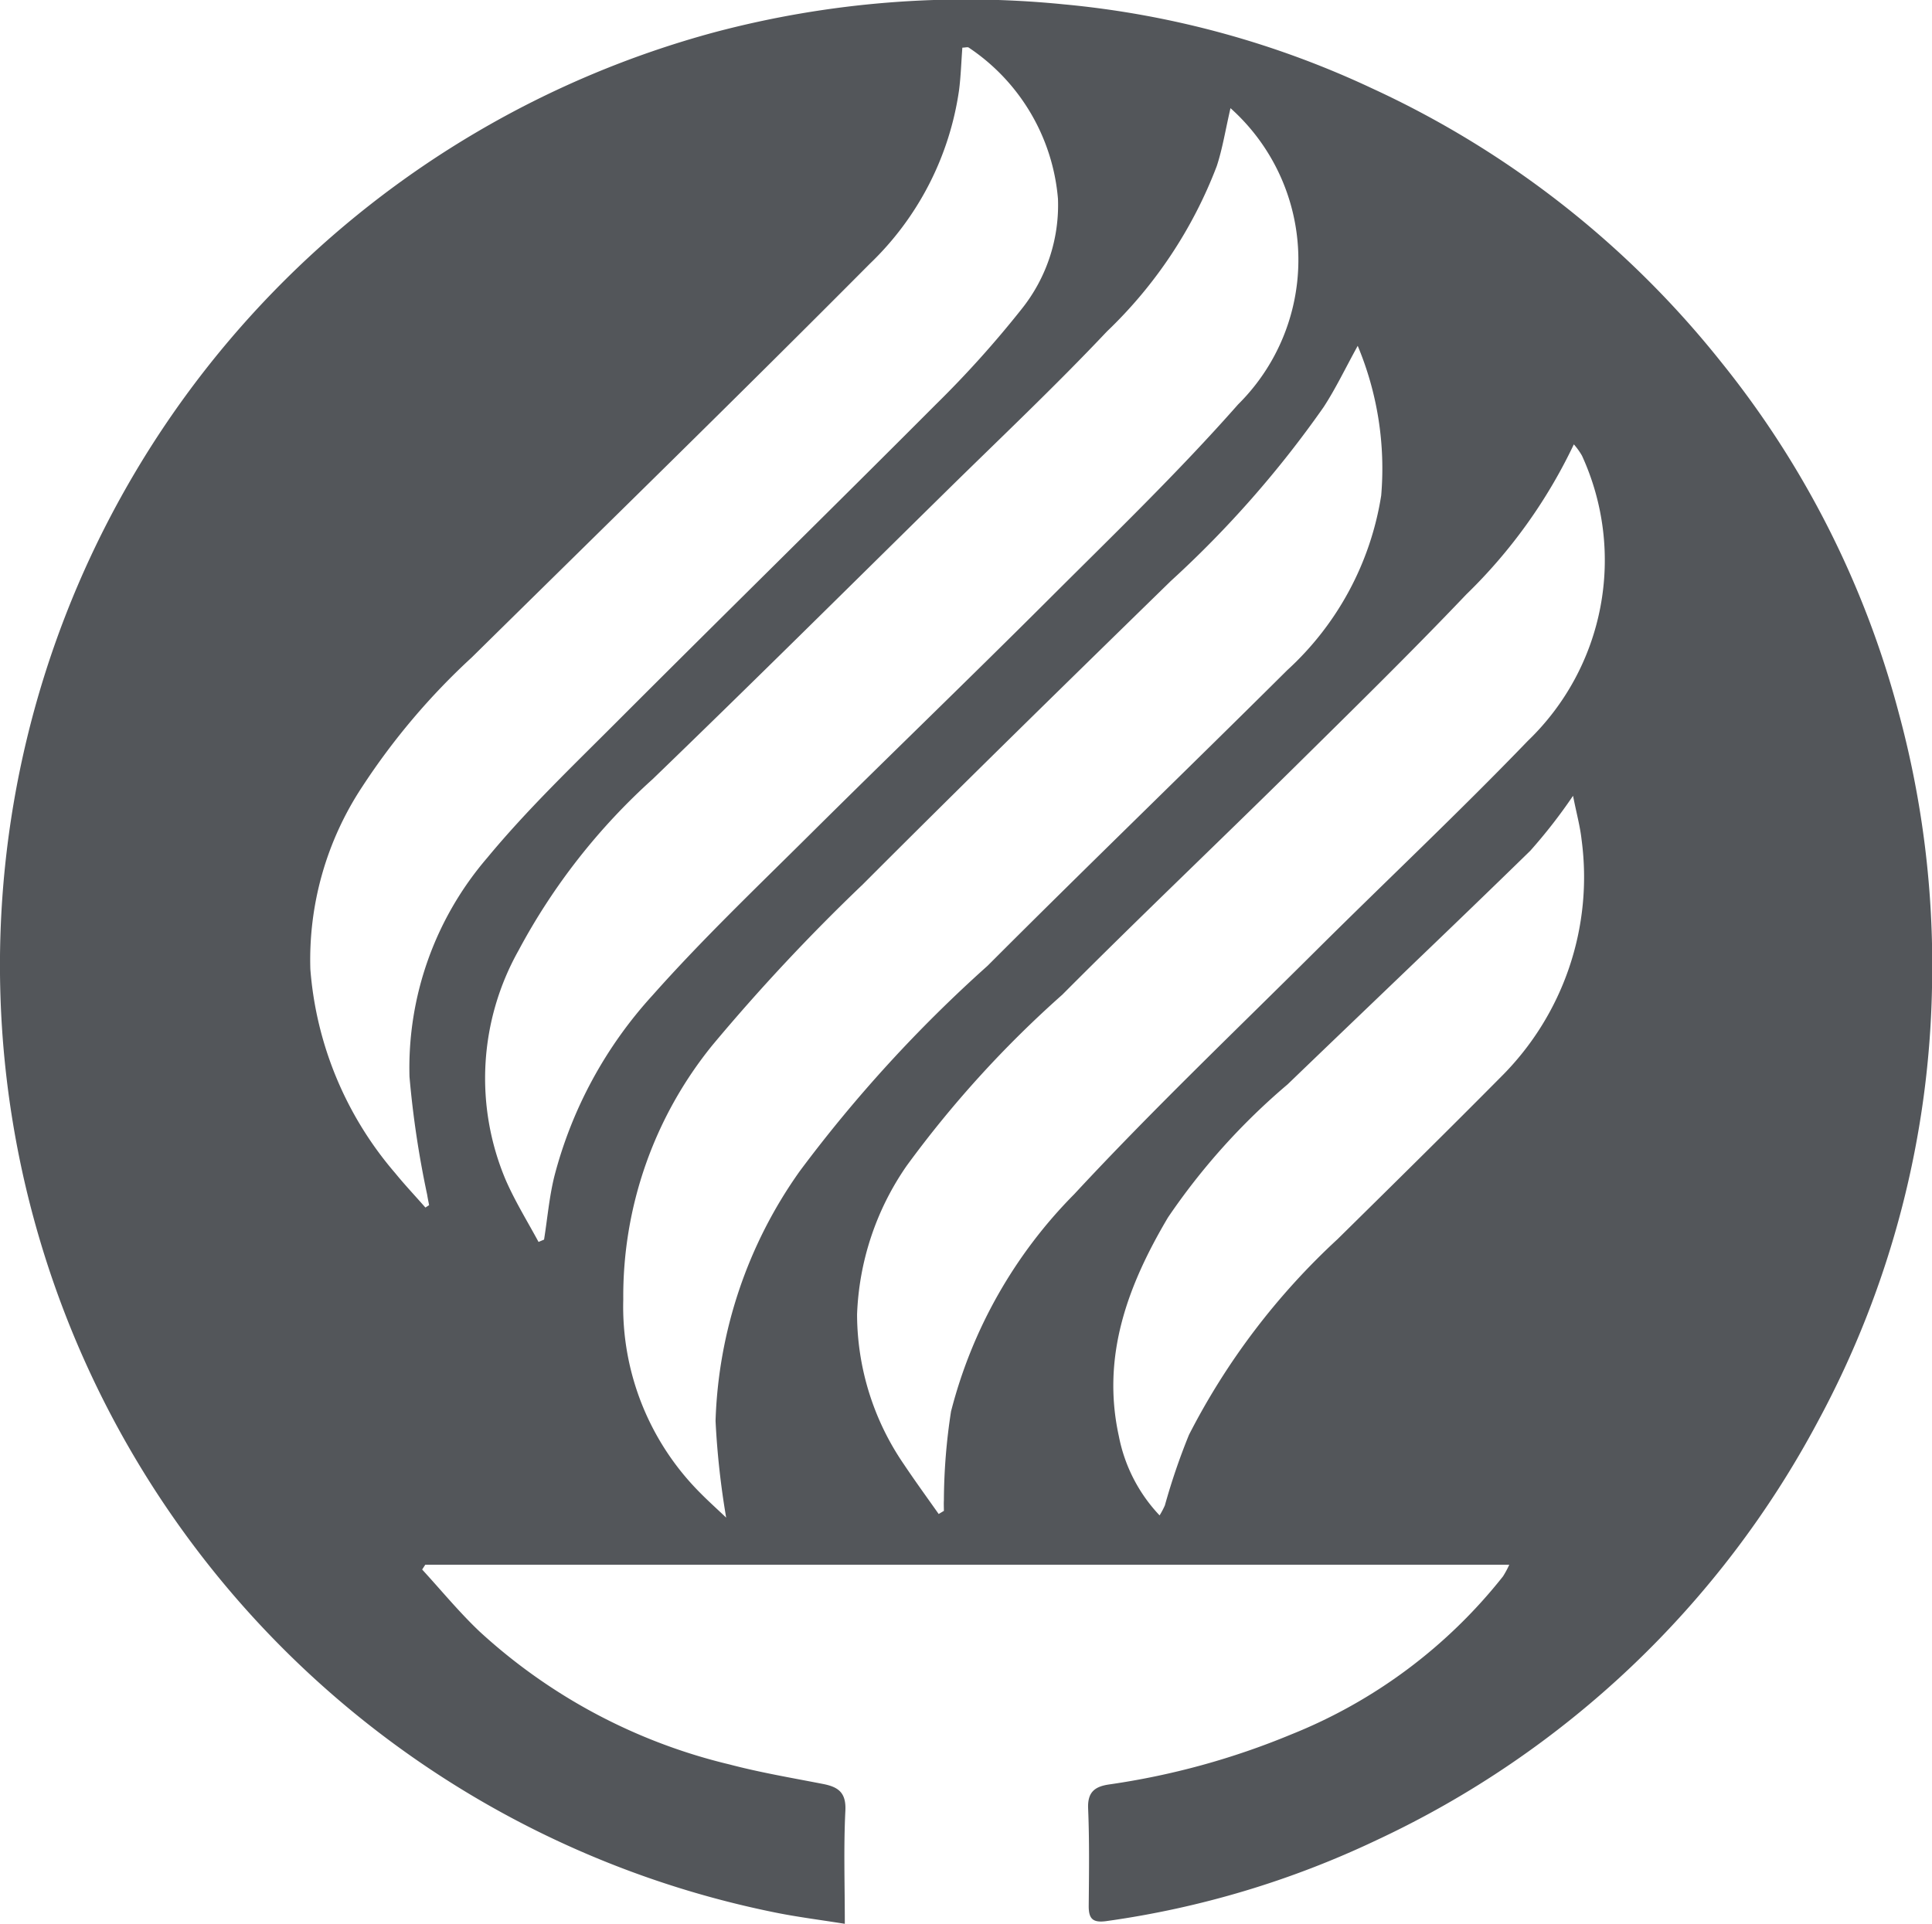
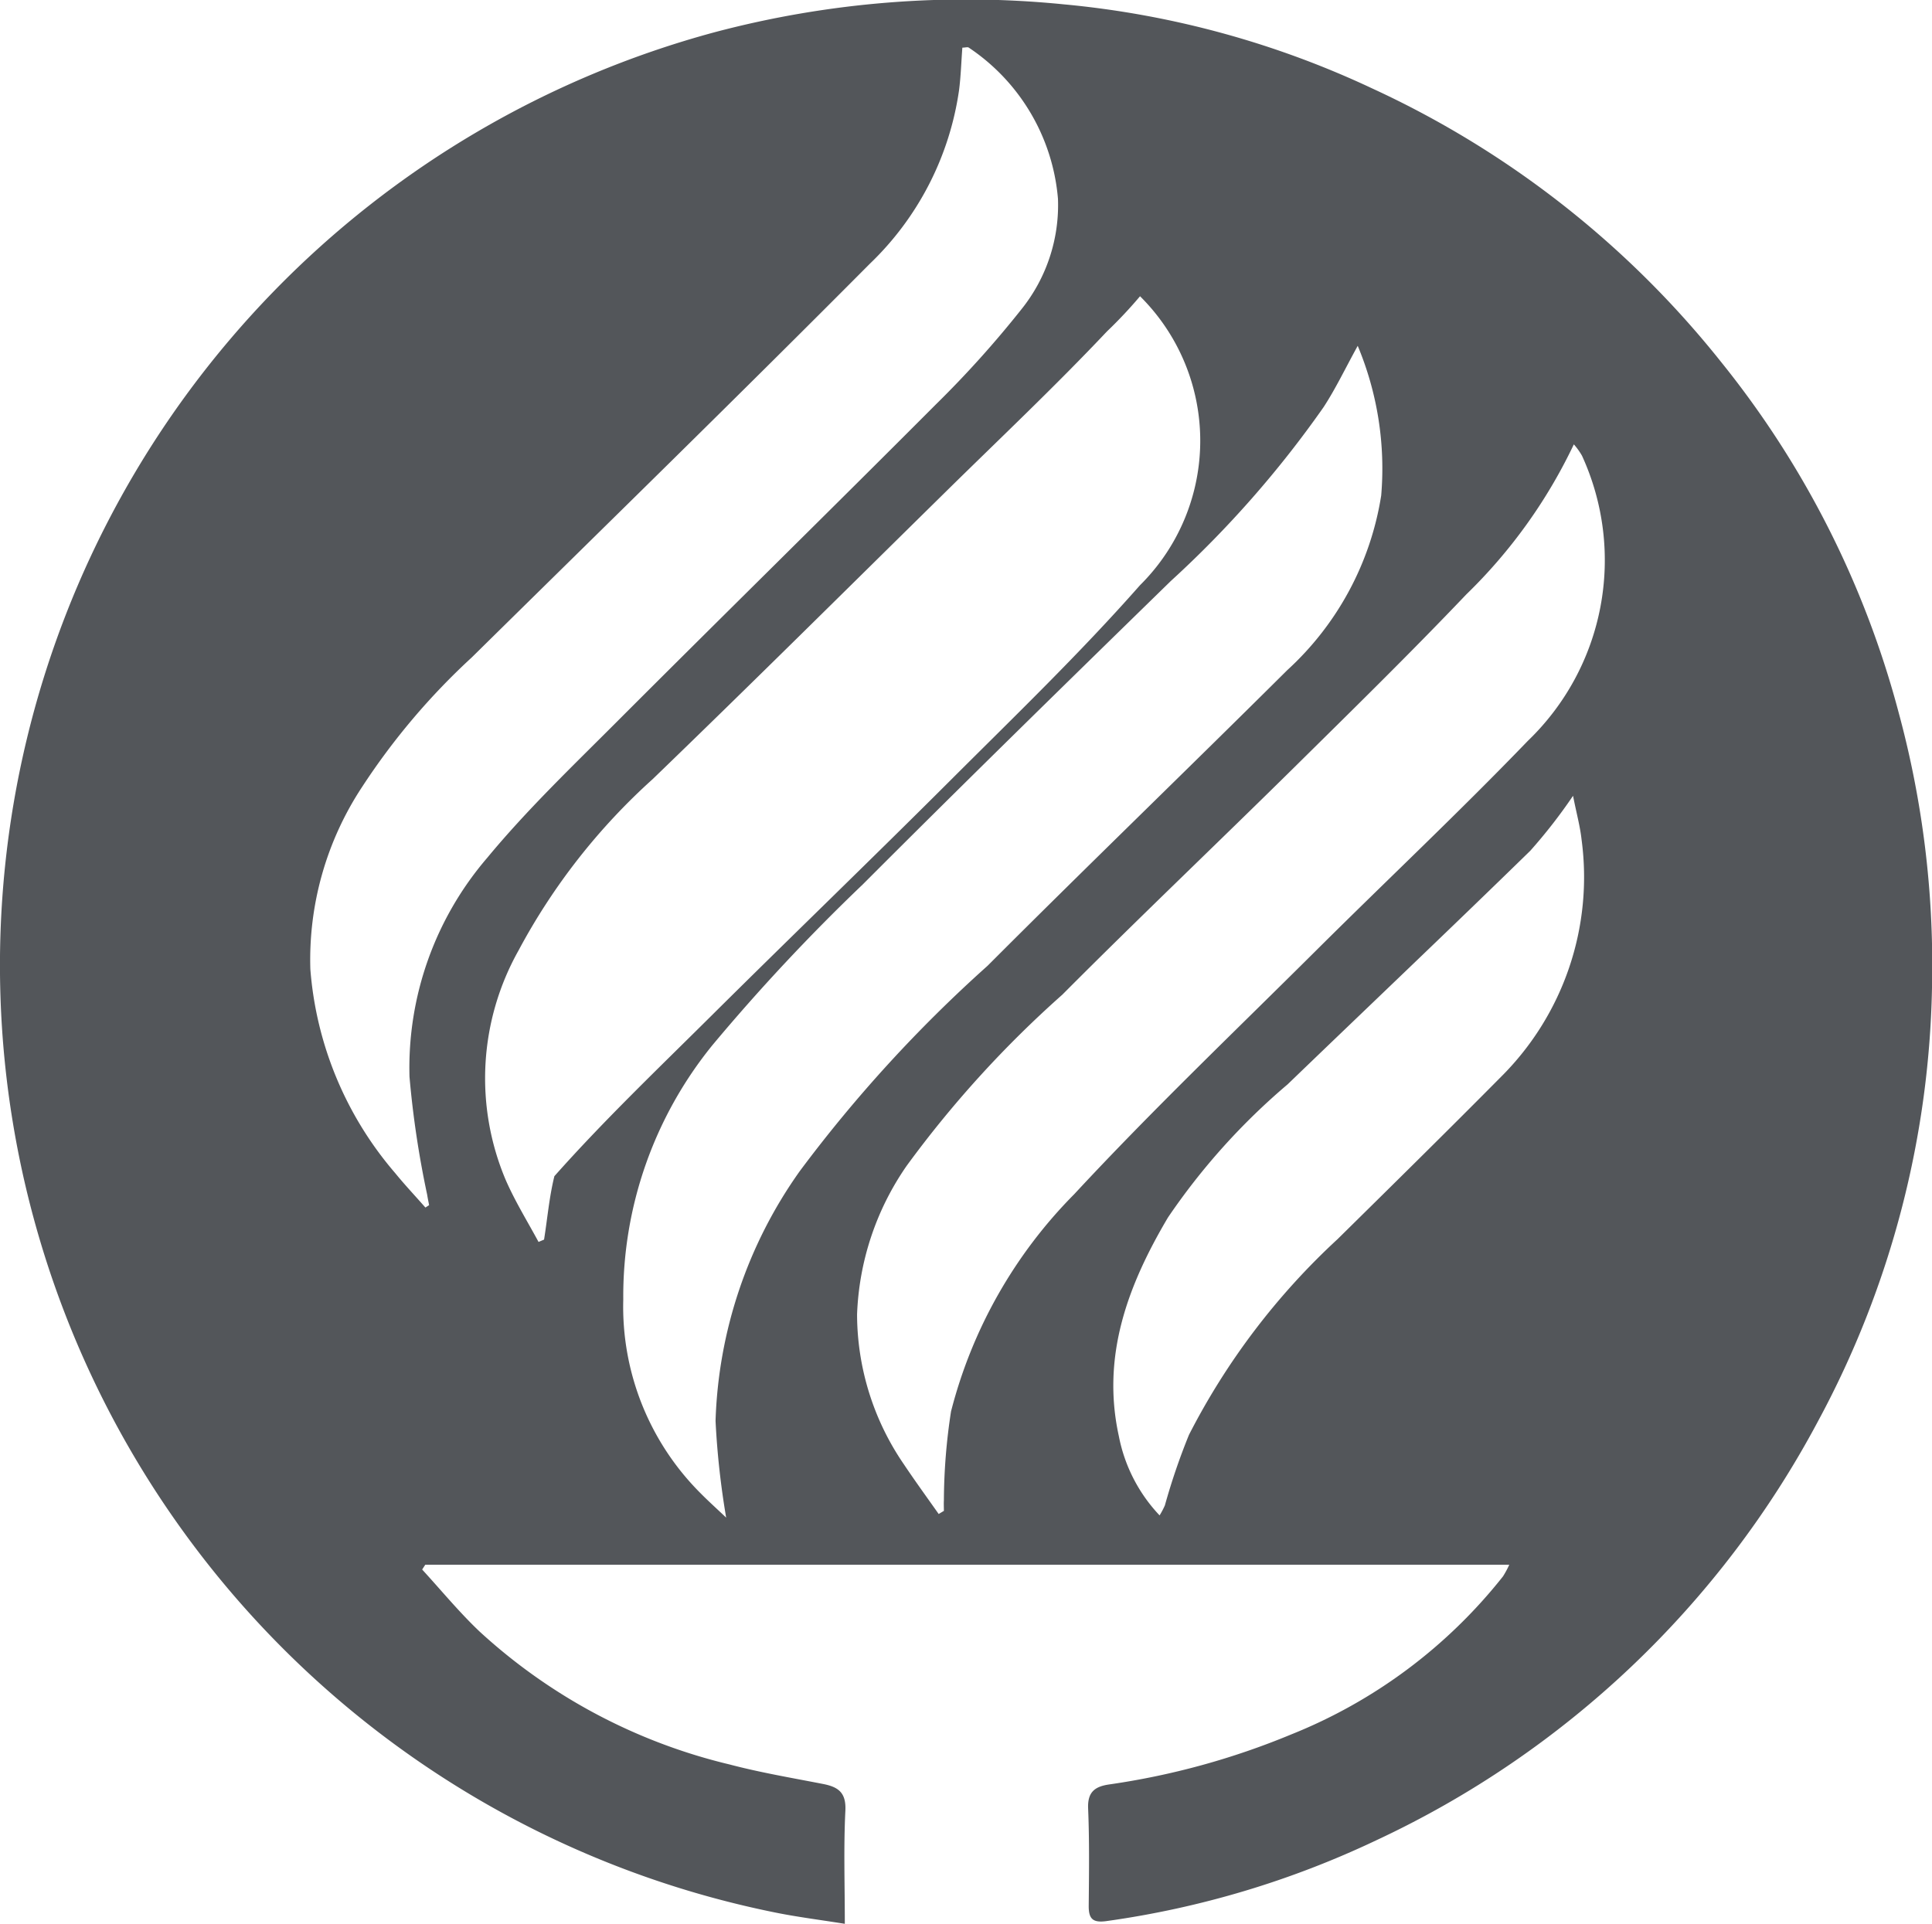
<svg xmlns="http://www.w3.org/2000/svg" width="61.952" height="61.699" viewBox="0 0 61.952 61.699">
-   <path id="Trazado_17979" data-name="Trazado 17979" d="M1054.4,277.26h-34.76l-.1.154c.612.666,1.188,1.37,1.843,1.99a18.033,18.033,0,0,0,8.016,4.262c.983.259,1.99.429,2.99.624.487.095.752.269.722.861-.059,1.173-.018,2.35-.018,3.625-.81-.13-1.537-.22-2.251-.366a30.993,30.993,0,0,1-1.917-60.3,31.464,31.464,0,0,1,11.186-.893,29.685,29.685,0,0,1,9.9,2.7,30.714,30.714,0,0,1,11.183,8.772,30.25,30.25,0,0,1,5.7,11.272,30.9,30.9,0,0,1,1.064,8.6,30.455,30.455,0,0,1-3.654,14.089A30.788,30.788,0,0,1,1050.13,286.1a29.724,29.724,0,0,1-8.641,2.588c-.439.062-.578-.064-.575-.488.01-1.041.024-2.084-.019-3.123-.022-.529.216-.705.679-.771a24.159,24.159,0,0,0,5.825-1.6,16.442,16.442,0,0,0,6.8-5.073A3.117,3.117,0,0,0,1054.4,277.26Zm-8.94-46.712c-.164.706-.256,1.3-.441,1.86a14.456,14.456,0,0,1-3.521,5.3c-1.673,1.773-3.449,3.448-5.187,5.159-3.122,3.072-6.229,6.158-9.381,9.2a20.178,20.178,0,0,0-4.3,5.494,8.376,8.376,0,0,0-.416,7.347c.3.691.7,1.337,1.058,2l.177-.075c.108-.678.166-1.369.331-2.034a13.712,13.712,0,0,1,3.147-5.8c1.588-1.789,3.326-3.448,5.026-5.137,2.54-2.522,5.118-5.005,7.651-7.535,2.065-2.063,4.173-4.092,6.1-6.279a6.525,6.525,0,0,0-.249-9.506Zm-16.172,45.2a26.236,26.236,0,0,1-.34-3.1,14.6,14.6,0,0,1,2.7-8.01,44.58,44.58,0,0,1,6.023-6.587c3.18-3.184,6.42-6.309,9.611-9.482a9.614,9.614,0,0,0,3.011-5.6,10.206,10.206,0,0,0-.753-4.8c-.4.726-.706,1.371-1.093,1.964a33.806,33.806,0,0,1-4.9,5.578c-3.307,3.228-6.612,6.46-9.877,9.73a62.813,62.813,0,0,0-4.823,5.157,12.777,12.777,0,0,0-2.858,8.159,8.45,8.45,0,0,0,2.488,6.22C1028.716,275.219,1028.971,275.448,1029.283,275.744Zm-9.643-9.944.118-.076c-.021-.111-.045-.221-.062-.333a30.99,30.99,0,0,1-.567-3.785,10.335,10.335,0,0,1,2.494-7.023c1.269-1.535,2.72-2.924,4.131-4.337,3.407-3.411,6.849-6.787,10.252-10.2a33.173,33.173,0,0,0,2.758-3.069,5.334,5.334,0,0,0,1.159-3.528,6.481,6.481,0,0,0-2.859-4.847c-.036-.028-.111,0-.207,0-.036.466-.048.922-.107,1.372a9.594,9.594,0,0,1-2.86,5.559c-4.217,4.242-8.5,8.423-12.76,12.621a21.928,21.928,0,0,0-3.519,4.155,10.055,10.055,0,0,0-1.661,5.851,11.362,11.362,0,0,0,2.72,6.536C1018.978,265.073,1019.317,265.431,1019.64,265.8Zm16.458,9.829.167-.1c0-.113-.007-.228,0-.34a19.128,19.128,0,0,1,.229-2.849,15.267,15.267,0,0,1,3.951-6.968c2.486-2.68,5.136-5.208,7.729-7.788,2.267-2.256,4.6-4.449,6.819-6.753a8.036,8.036,0,0,0,1.734-9.141,2.153,2.153,0,0,0-.262-.365,16.664,16.664,0,0,1-3.448,4.812c-1.792,1.882-3.647,3.7-5.5,5.53-2.476,2.444-5,4.842-7.453,7.306a34.731,34.731,0,0,0-4.994,5.491,8.925,8.925,0,0,0-1.589,4.77,8.533,8.533,0,0,0,1.5,4.8C1035.343,274.572,1035.727,275.1,1036.1,275.629Zm20.345-23.038a16.889,16.889,0,0,1-1.375,1.768c-2.575,2.514-5.187,4.992-7.78,7.49a21.193,21.193,0,0,0-3.836,4.268c-1.28,2.161-2.143,4.435-1.577,7.014a5.1,5.1,0,0,0,1.307,2.543,2.75,2.75,0,0,0,.169-.32,20.783,20.783,0,0,1,.773-2.264,22.458,22.458,0,0,1,4.763-6.274c1.752-1.727,3.505-3.453,5.236-5.2a9.036,9.036,0,0,0,2.589-7.624C1056.669,253.565,1056.551,253.146,1056.443,252.592Z" transform="translate(-1006.003 -227.078)" fill="#53565a" />
+   <path id="Trazado_17979" data-name="Trazado 17979" d="M1054.4,277.26h-34.76l-.1.154c.612.666,1.188,1.37,1.843,1.99a18.033,18.033,0,0,0,8.016,4.262c.983.259,1.99.429,2.99.624.487.095.752.269.722.861-.059,1.173-.018,2.35-.018,3.625-.81-.13-1.537-.22-2.251-.366a30.993,30.993,0,0,1-1.917-60.3,31.464,31.464,0,0,1,11.186-.893,29.685,29.685,0,0,1,9.9,2.7,30.714,30.714,0,0,1,11.183,8.772,30.25,30.25,0,0,1,5.7,11.272,30.9,30.9,0,0,1,1.064,8.6,30.455,30.455,0,0,1-3.654,14.089A30.788,30.788,0,0,1,1050.13,286.1a29.724,29.724,0,0,1-8.641,2.588c-.439.062-.578-.064-.575-.488.01-1.041.024-2.084-.019-3.123-.022-.529.216-.705.679-.771a24.159,24.159,0,0,0,5.825-1.6,16.442,16.442,0,0,0,6.8-5.073A3.117,3.117,0,0,0,1054.4,277.26Zm-8.94-46.712c-.164.706-.256,1.3-.441,1.86a14.456,14.456,0,0,1-3.521,5.3c-1.673,1.773-3.449,3.448-5.187,5.159-3.122,3.072-6.229,6.158-9.381,9.2a20.178,20.178,0,0,0-4.3,5.494,8.376,8.376,0,0,0-.416,7.347c.3.691.7,1.337,1.058,2l.177-.075c.108-.678.166-1.369.331-2.034c1.588-1.789,3.326-3.448,5.026-5.137,2.54-2.522,5.118-5.005,7.651-7.535,2.065-2.063,4.173-4.092,6.1-6.279a6.525,6.525,0,0,0-.249-9.506Zm-16.172,45.2a26.236,26.236,0,0,1-.34-3.1,14.6,14.6,0,0,1,2.7-8.01,44.58,44.58,0,0,1,6.023-6.587c3.18-3.184,6.42-6.309,9.611-9.482a9.614,9.614,0,0,0,3.011-5.6,10.206,10.206,0,0,0-.753-4.8c-.4.726-.706,1.371-1.093,1.964a33.806,33.806,0,0,1-4.9,5.578c-3.307,3.228-6.612,6.46-9.877,9.73a62.813,62.813,0,0,0-4.823,5.157,12.777,12.777,0,0,0-2.858,8.159,8.45,8.45,0,0,0,2.488,6.22C1028.716,275.219,1028.971,275.448,1029.283,275.744Zm-9.643-9.944.118-.076c-.021-.111-.045-.221-.062-.333a30.99,30.99,0,0,1-.567-3.785,10.335,10.335,0,0,1,2.494-7.023c1.269-1.535,2.72-2.924,4.131-4.337,3.407-3.411,6.849-6.787,10.252-10.2a33.173,33.173,0,0,0,2.758-3.069,5.334,5.334,0,0,0,1.159-3.528,6.481,6.481,0,0,0-2.859-4.847c-.036-.028-.111,0-.207,0-.036.466-.048.922-.107,1.372a9.594,9.594,0,0,1-2.86,5.559c-4.217,4.242-8.5,8.423-12.76,12.621a21.928,21.928,0,0,0-3.519,4.155,10.055,10.055,0,0,0-1.661,5.851,11.362,11.362,0,0,0,2.72,6.536C1018.978,265.073,1019.317,265.431,1019.64,265.8Zm16.458,9.829.167-.1c0-.113-.007-.228,0-.34a19.128,19.128,0,0,1,.229-2.849,15.267,15.267,0,0,1,3.951-6.968c2.486-2.68,5.136-5.208,7.729-7.788,2.267-2.256,4.6-4.449,6.819-6.753a8.036,8.036,0,0,0,1.734-9.141,2.153,2.153,0,0,0-.262-.365,16.664,16.664,0,0,1-3.448,4.812c-1.792,1.882-3.647,3.7-5.5,5.53-2.476,2.444-5,4.842-7.453,7.306a34.731,34.731,0,0,0-4.994,5.491,8.925,8.925,0,0,0-1.589,4.77,8.533,8.533,0,0,0,1.5,4.8C1035.343,274.572,1035.727,275.1,1036.1,275.629Zm20.345-23.038a16.889,16.889,0,0,1-1.375,1.768c-2.575,2.514-5.187,4.992-7.78,7.49a21.193,21.193,0,0,0-3.836,4.268c-1.28,2.161-2.143,4.435-1.577,7.014a5.1,5.1,0,0,0,1.307,2.543,2.75,2.75,0,0,0,.169-.32,20.783,20.783,0,0,1,.773-2.264,22.458,22.458,0,0,1,4.763-6.274c1.752-1.727,3.505-3.453,5.236-5.2a9.036,9.036,0,0,0,2.589-7.624C1056.669,253.565,1056.551,253.146,1056.443,252.592Z" transform="translate(-1006.003 -227.078)" fill="#53565a" />
</svg>